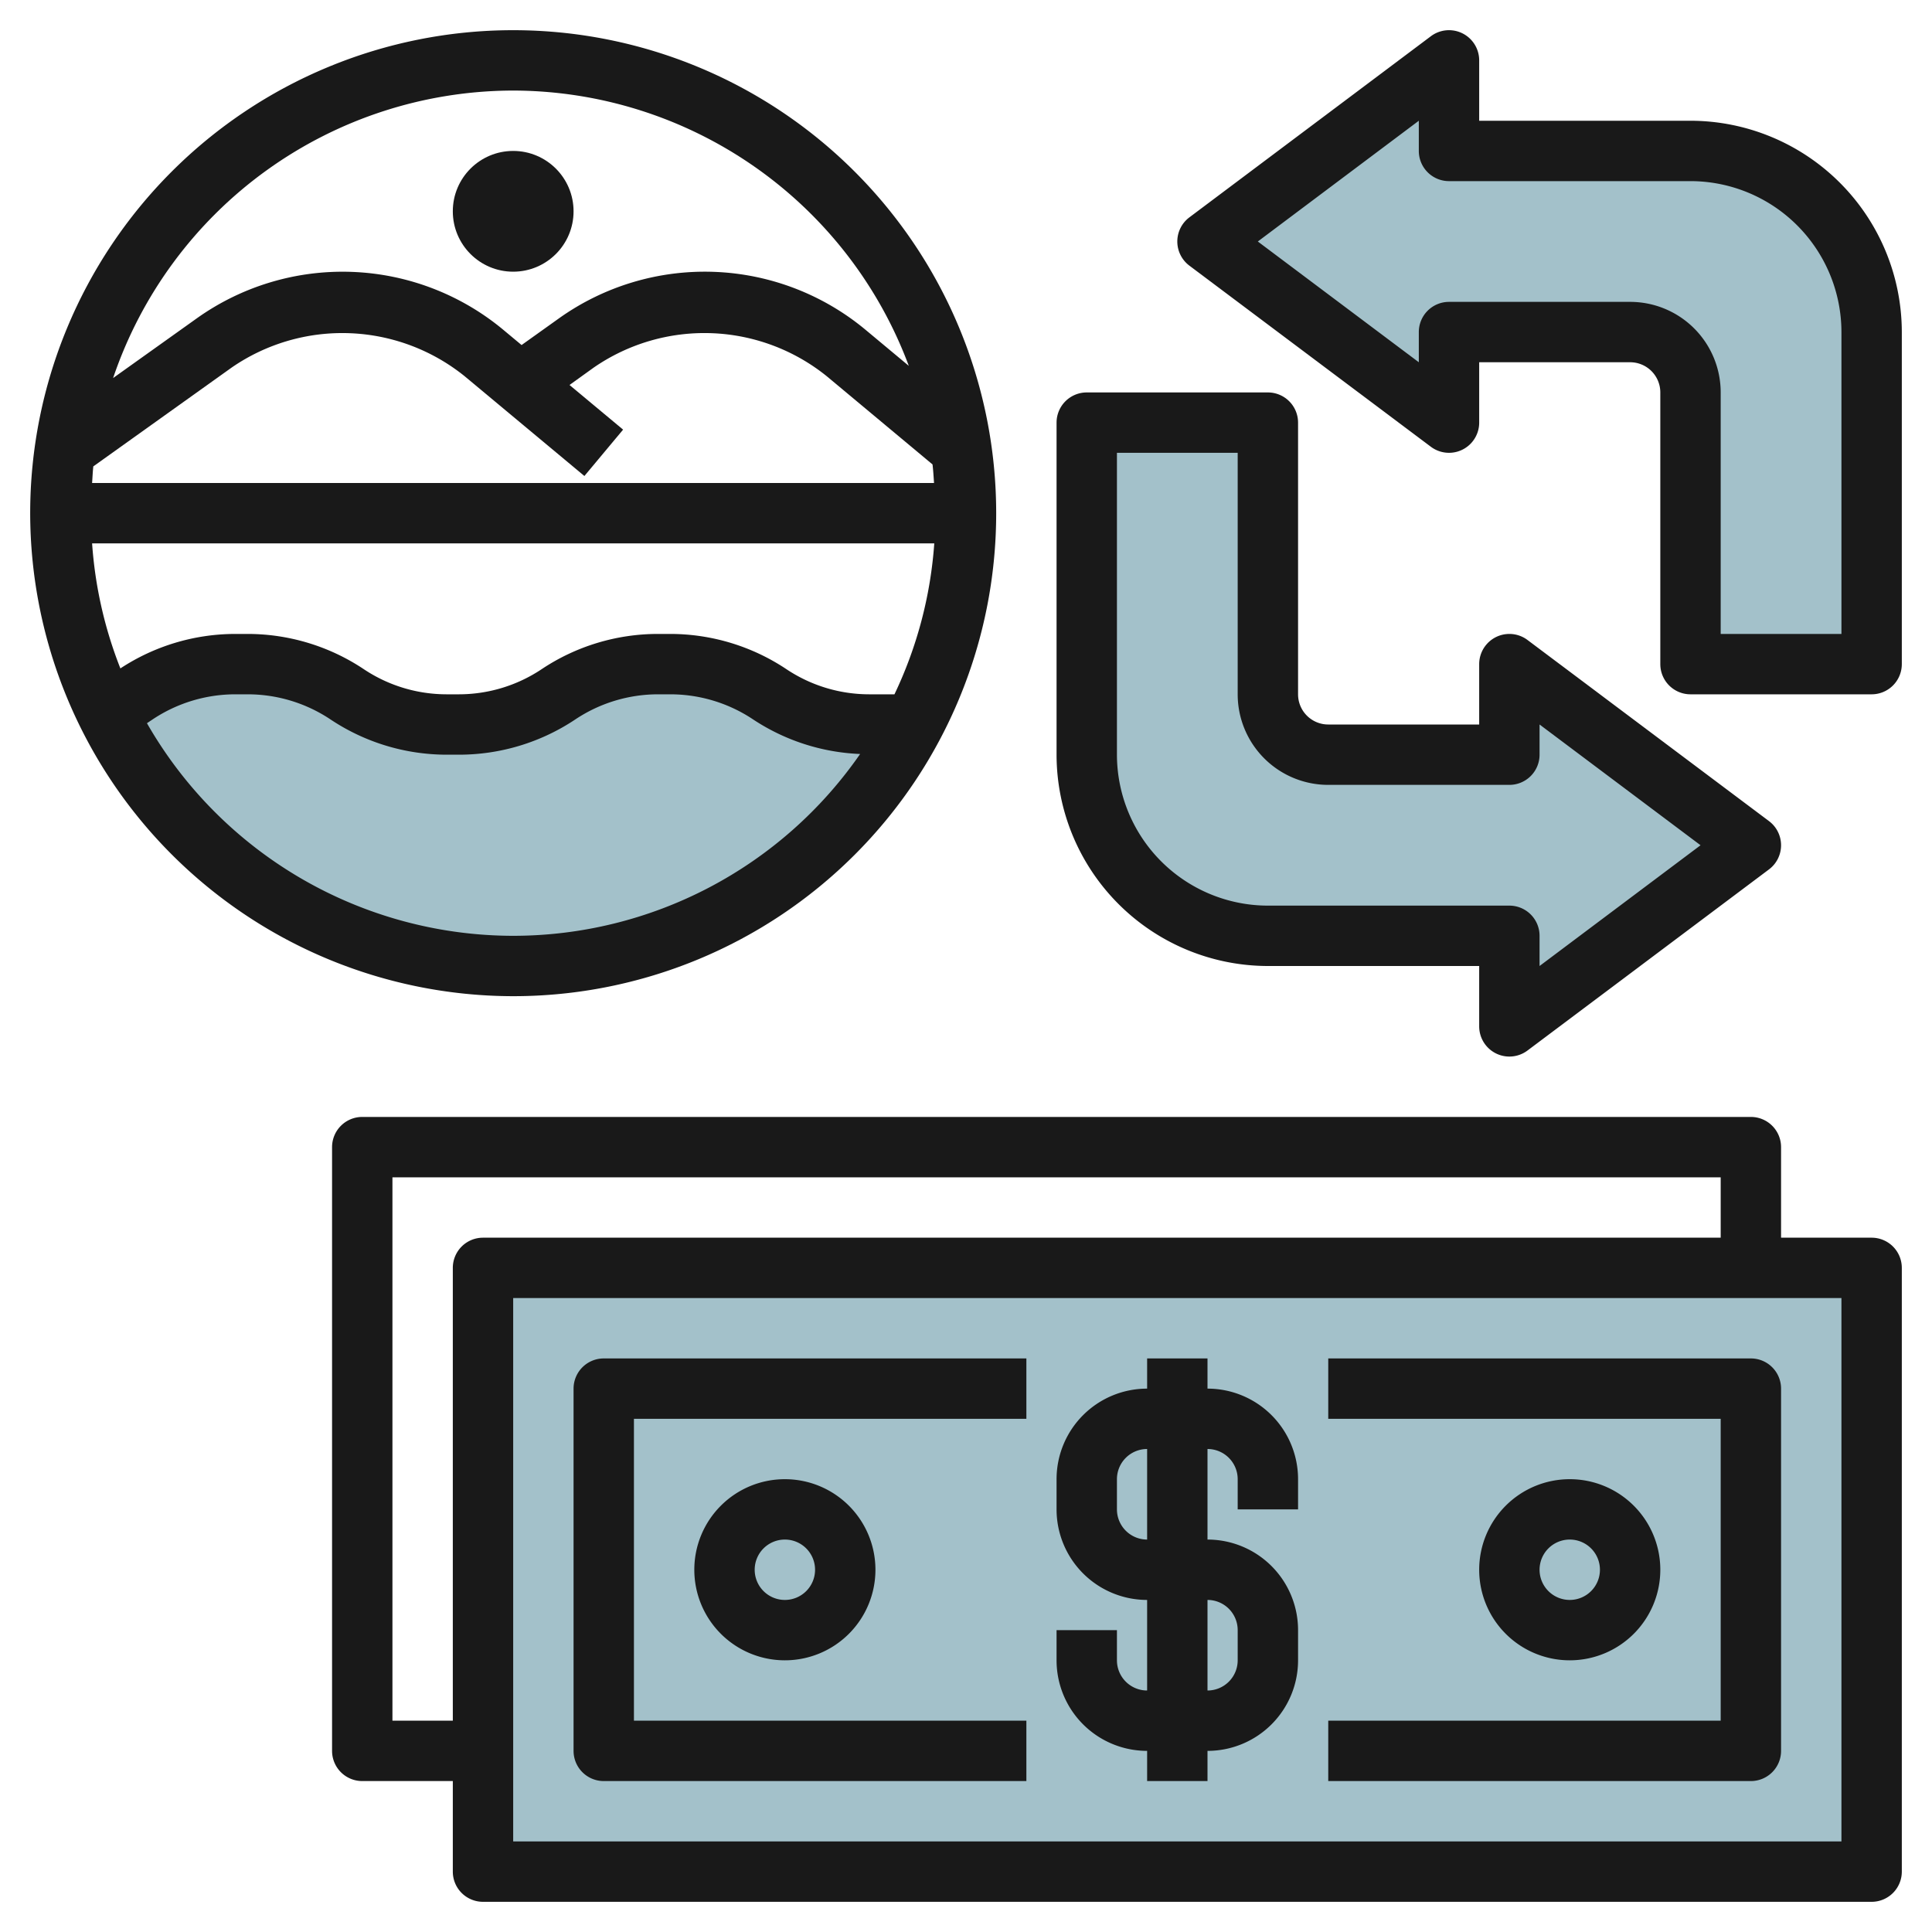
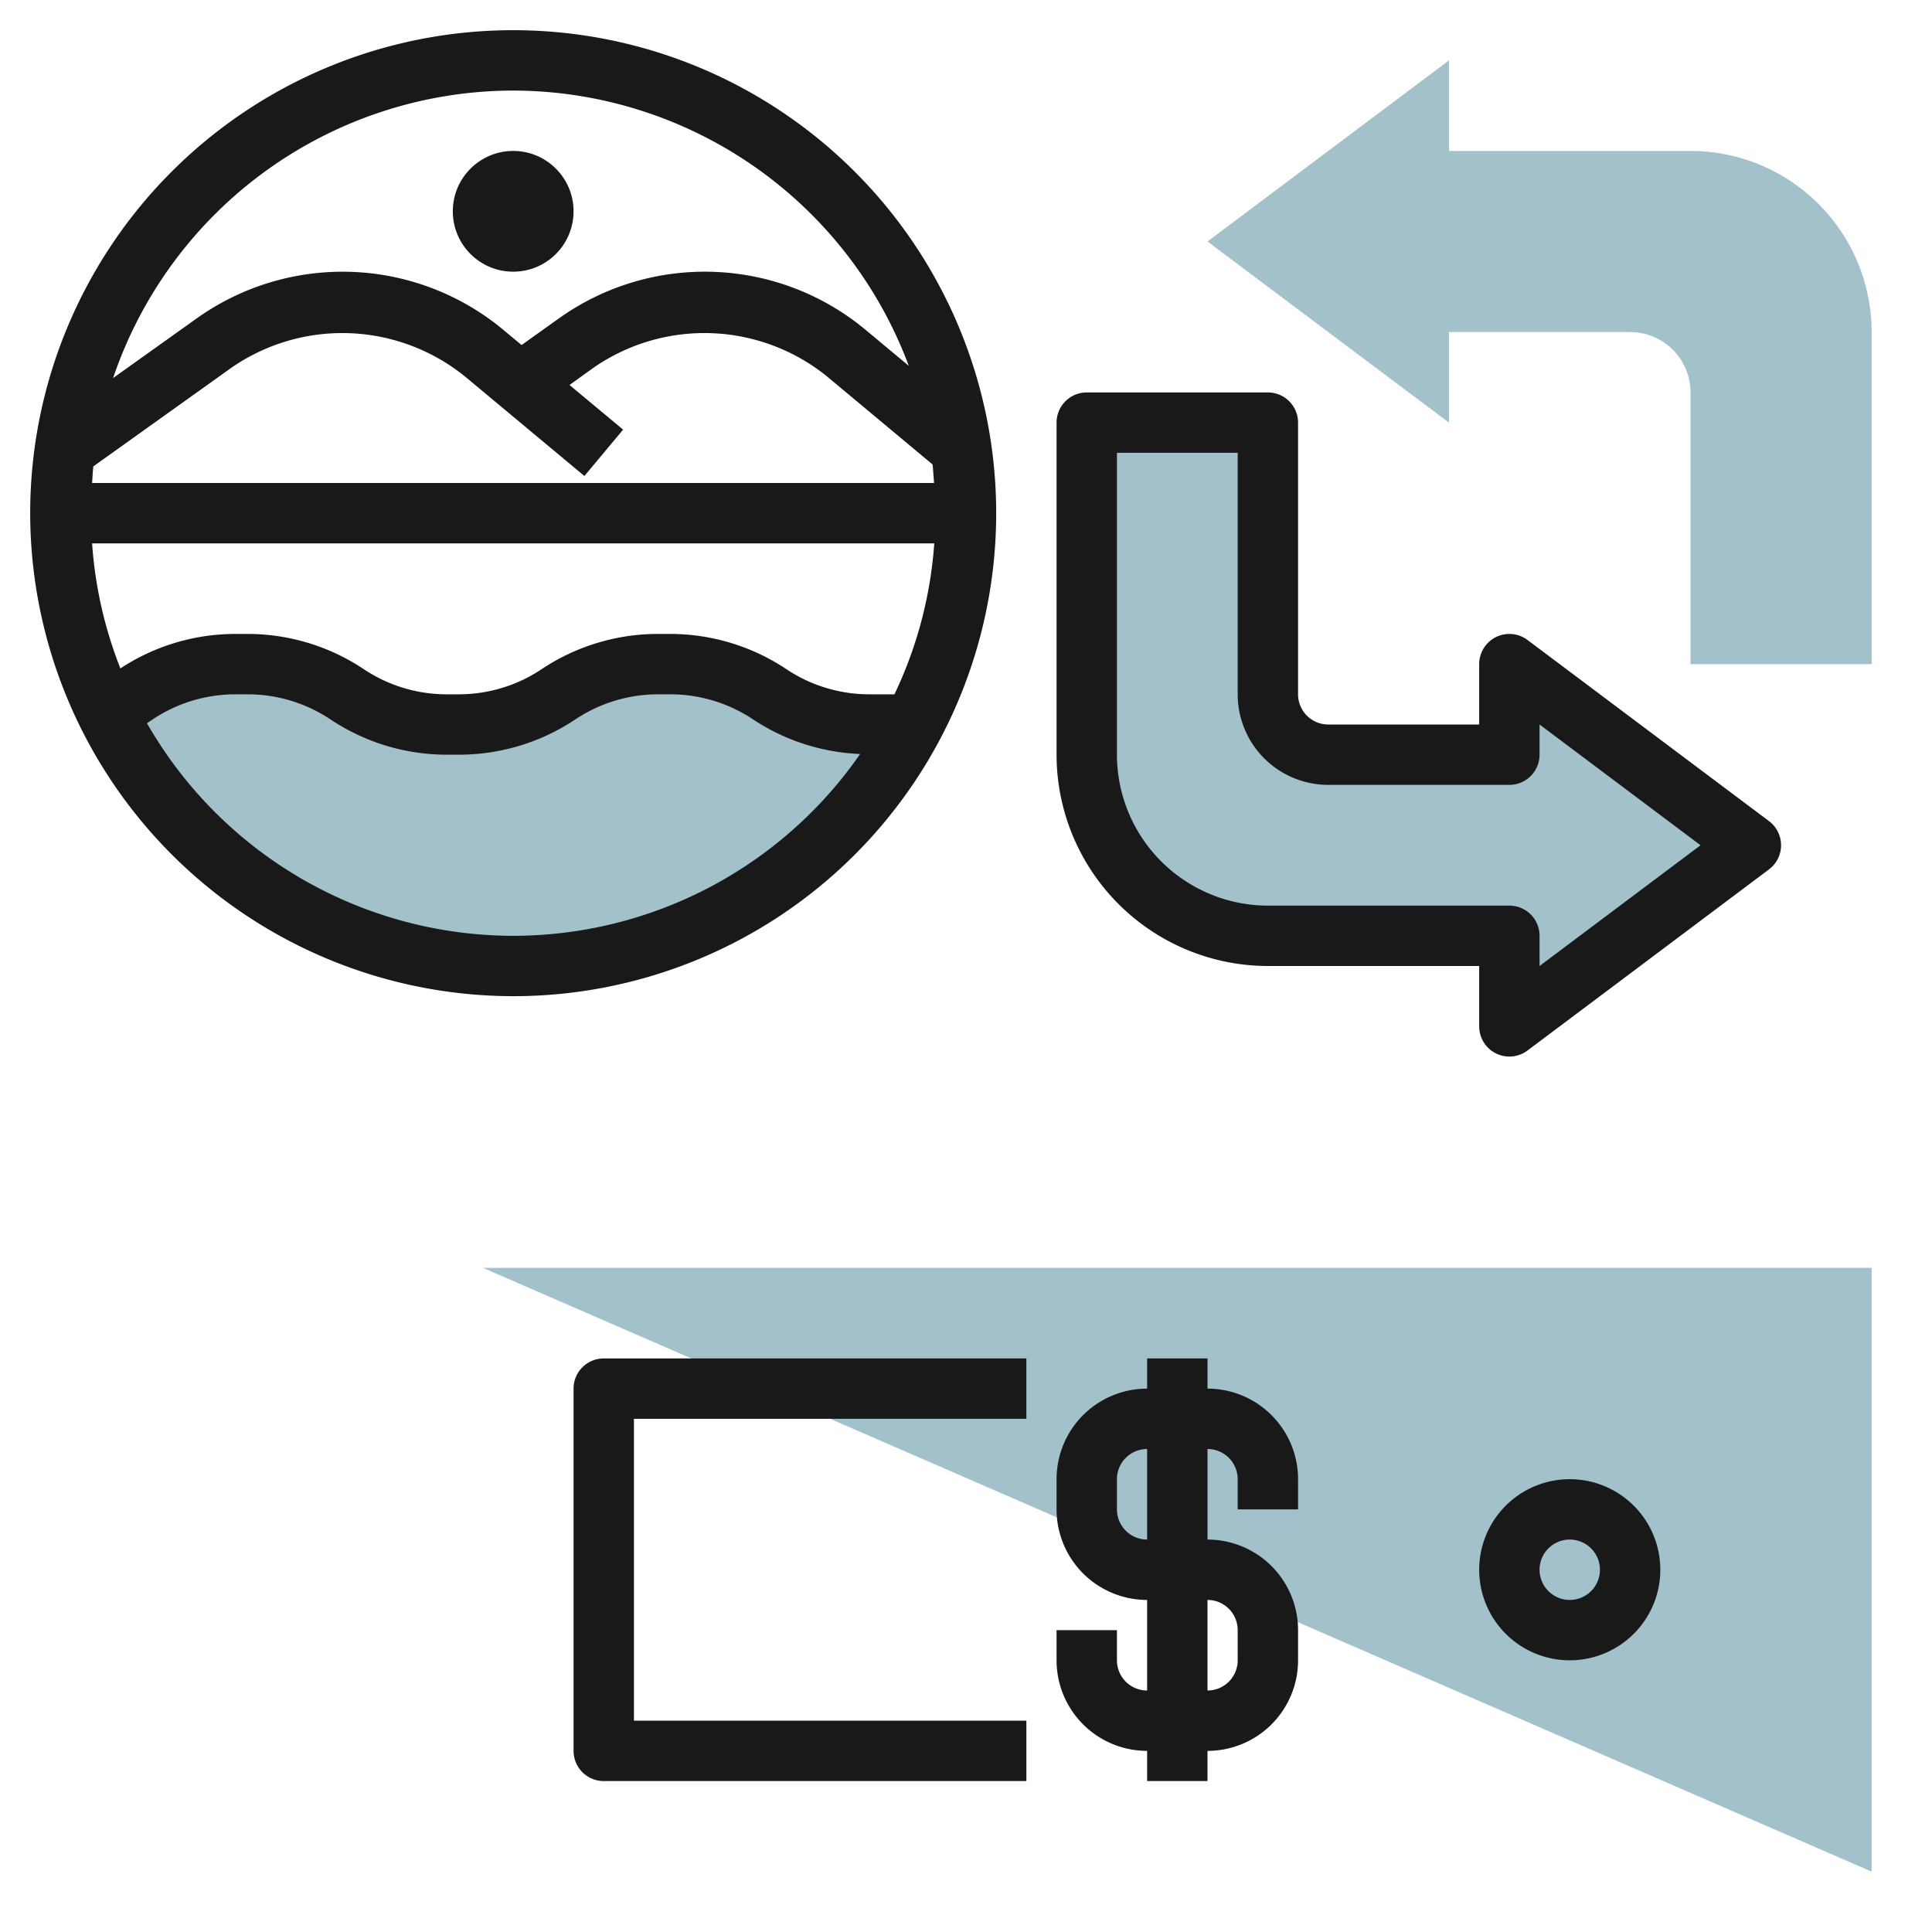
<svg xmlns="http://www.w3.org/2000/svg" id="Layer_3" height="512" viewBox="0 0 64 64" width="512" data-name="Layer 3">
-   <path d="m16 42h46v20h-46z" fill="#a3c1ca" />
+   <path d="m16 42h46v20z" fill="#a3c1ca" />
  <path d="m30.27 24a15.006 15.006 0 0 1 -26.726-.363l.956-.637a5.954 5.954 0 0 1 3.3-1h.4a5.954 5.954 0 0 1 3.3 1 5.954 5.954 0 0 0 3.3 1h.4a5.954 5.954 0 0 0 3.3-1 5.954 5.954 0 0 1 3.3-1h.4a5.954 5.954 0 0 1 3.3 1 5.954 5.954 0 0 0 3.3 1z" fill="#a3c1ca" />
  <path d="m48 14-8-6 8-6v3h8a6 6 0 0 1 6 6v11h-6v-9a2 2 0 0 0 -2-2h-6z" fill="#a3c1ca" />
  <path d="m50 22 8 6-8 6v-3h-8a6 6 0 0 1 -6-6v-11h6v9a2 2 0 0 0 2 2h6z" fill="#a3c1ca" />
  <g fill="#191919">
-     <path d="m62 41h-3v-3a1 1 0 0 0 -1-1h-46a1 1 0 0 0 -1 1v20a1 1 0 0 0 1 1h3v3a1 1 0 0 0 1 1h46a1 1 0 0 0 1-1v-20a1 1 0 0 0 -1-1zm-47 1v15h-2v-18h44v2h-41a1 1 0 0 0 -1 1zm46 19h-44v-18h44z" />
    <path d="m38 58v1h2v-1a3 3 0 0 0 3-3v-1a3 3 0 0 0 -3-3v-3a1 1 0 0 1 1 1v1h2v-1a3 3 0 0 0 -3-3v-1h-2v1a3 3 0 0 0 -3 3v1a3 3 0 0 0 3 3v3a1 1 0 0 1 -1-1v-1h-2v1a3 3 0 0 0 3 3zm-1-8v-1a1 1 0 0 1 1-1v3a1 1 0 0 1 -1-1zm3 3a1 1 0 0 1 1 1v1a1 1 0 0 1 -1 1z" />
    <path d="m20 59h14v-2h-13v-10h13v-2h-14a1 1 0 0 0 -1 1v12a1 1 0 0 0 1 1z" />
-     <path d="m59 58v-12a1 1 0 0 0 -1-1h-14v2h13v10h-13v2h14a1 1 0 0 0 1-1z" />
    <path d="m55 52a3 3 0 1 0 -3 3 3 3 0 0 0 3-3zm-4 0a1 1 0 1 1 1 1 1 1 0 0 1 -1-1z" />
-     <path d="m23 52a3 3 0 1 0 3-3 3 3 0 0 0 -3 3zm4 0a1 1 0 1 1 -1-1 1 1 0 0 1 1 1z" />
    <path d="m17 33a16 16 0 1 0 -16-16 16.019 16.019 0 0 0 16 16zm0-2a14 14 0 0 1 -12.132-7.043l.187-.125a4.943 4.943 0 0 1 2.745-.832h.4a4.943 4.943 0 0 1 2.748.832 6.94 6.94 0 0 0 3.852 1.168h.4a6.94 6.94 0 0 0 3.858-1.168 4.943 4.943 0 0 1 2.742-.832h.4a4.943 4.943 0 0 1 2.748.832 6.925 6.925 0 0 0 3.545 1.145 13.989 13.989 0 0 1 -11.493 6.023zm2.359-15.232 1.282-1.536-1.775-1.479.8-.575a6.454 6.454 0 0 1 7.725.288l3.5 2.919c.024.2.036.409.05.615h-27.89c.013-.184.02-.369.04-.55l4.58-3.272a6.455 6.455 0 0 1 7.725.288zm11.59 2.232a13.865 13.865 0 0 1 -1.319 5h-.83a4.943 4.943 0 0 1 -2.748-.832 6.94 6.94 0 0 0 -3.852-1.168h-.4a6.94 6.94 0 0 0 -3.858 1.168 4.943 4.943 0 0 1 -2.742.832h-.4a4.943 4.943 0 0 1 -2.748-.832 6.94 6.94 0 0 0 -3.852-1.168h-.4a6.933 6.933 0 0 0 -3.812 1.142 13.869 13.869 0 0 1 -.937-4.142zm-13.949-15a14.012 14.012 0 0 1 13.105 9.119l-1.428-1.19a8.325 8.325 0 0 0 -10.168-.378l-1.231.879-.6-.5a8.325 8.325 0 0 0 -10.168-.378l-2.763 1.971a14.015 14.015 0 0 1 13.253-9.523z" />
    <circle cx="17" cy="7" r="2" />
-     <path d="m56 4h-7v-2a1 1 0 0 0 -1.6-.8l-8 6a1 1 0 0 0 0 1.6l8 6a1 1 0 0 0 1.6-.8v-2h5a1 1 0 0 1 1 1v9a1 1 0 0 0 1 1h6a1 1 0 0 0 1-1v-11a7.008 7.008 0 0 0 -7-7zm5 17h-4v-8a3 3 0 0 0 -3-3h-6a1 1 0 0 0 -1 1v1l-5.333-4 5.333-4v1a1 1 0 0 0 1 1h8a5.006 5.006 0 0 1 5 5z" />
    <path d="m42 13h-6a1 1 0 0 0 -1 1v11a7.008 7.008 0 0 0 7 7h7v2a1 1 0 0 0 1.6.8l8-6a1 1 0 0 0 0-1.6l-8-6a1 1 0 0 0 -1.6.8v2h-5a1 1 0 0 1 -1-1v-9a1 1 0 0 0 -1-1zm2 13h6a1 1 0 0 0 1-1v-1l5.333 4-5.333 4v-1a1 1 0 0 0 -1-1h-8a5.006 5.006 0 0 1 -5-5v-10h4v8a3 3 0 0 0 3 3z" />
  </g>
</svg>